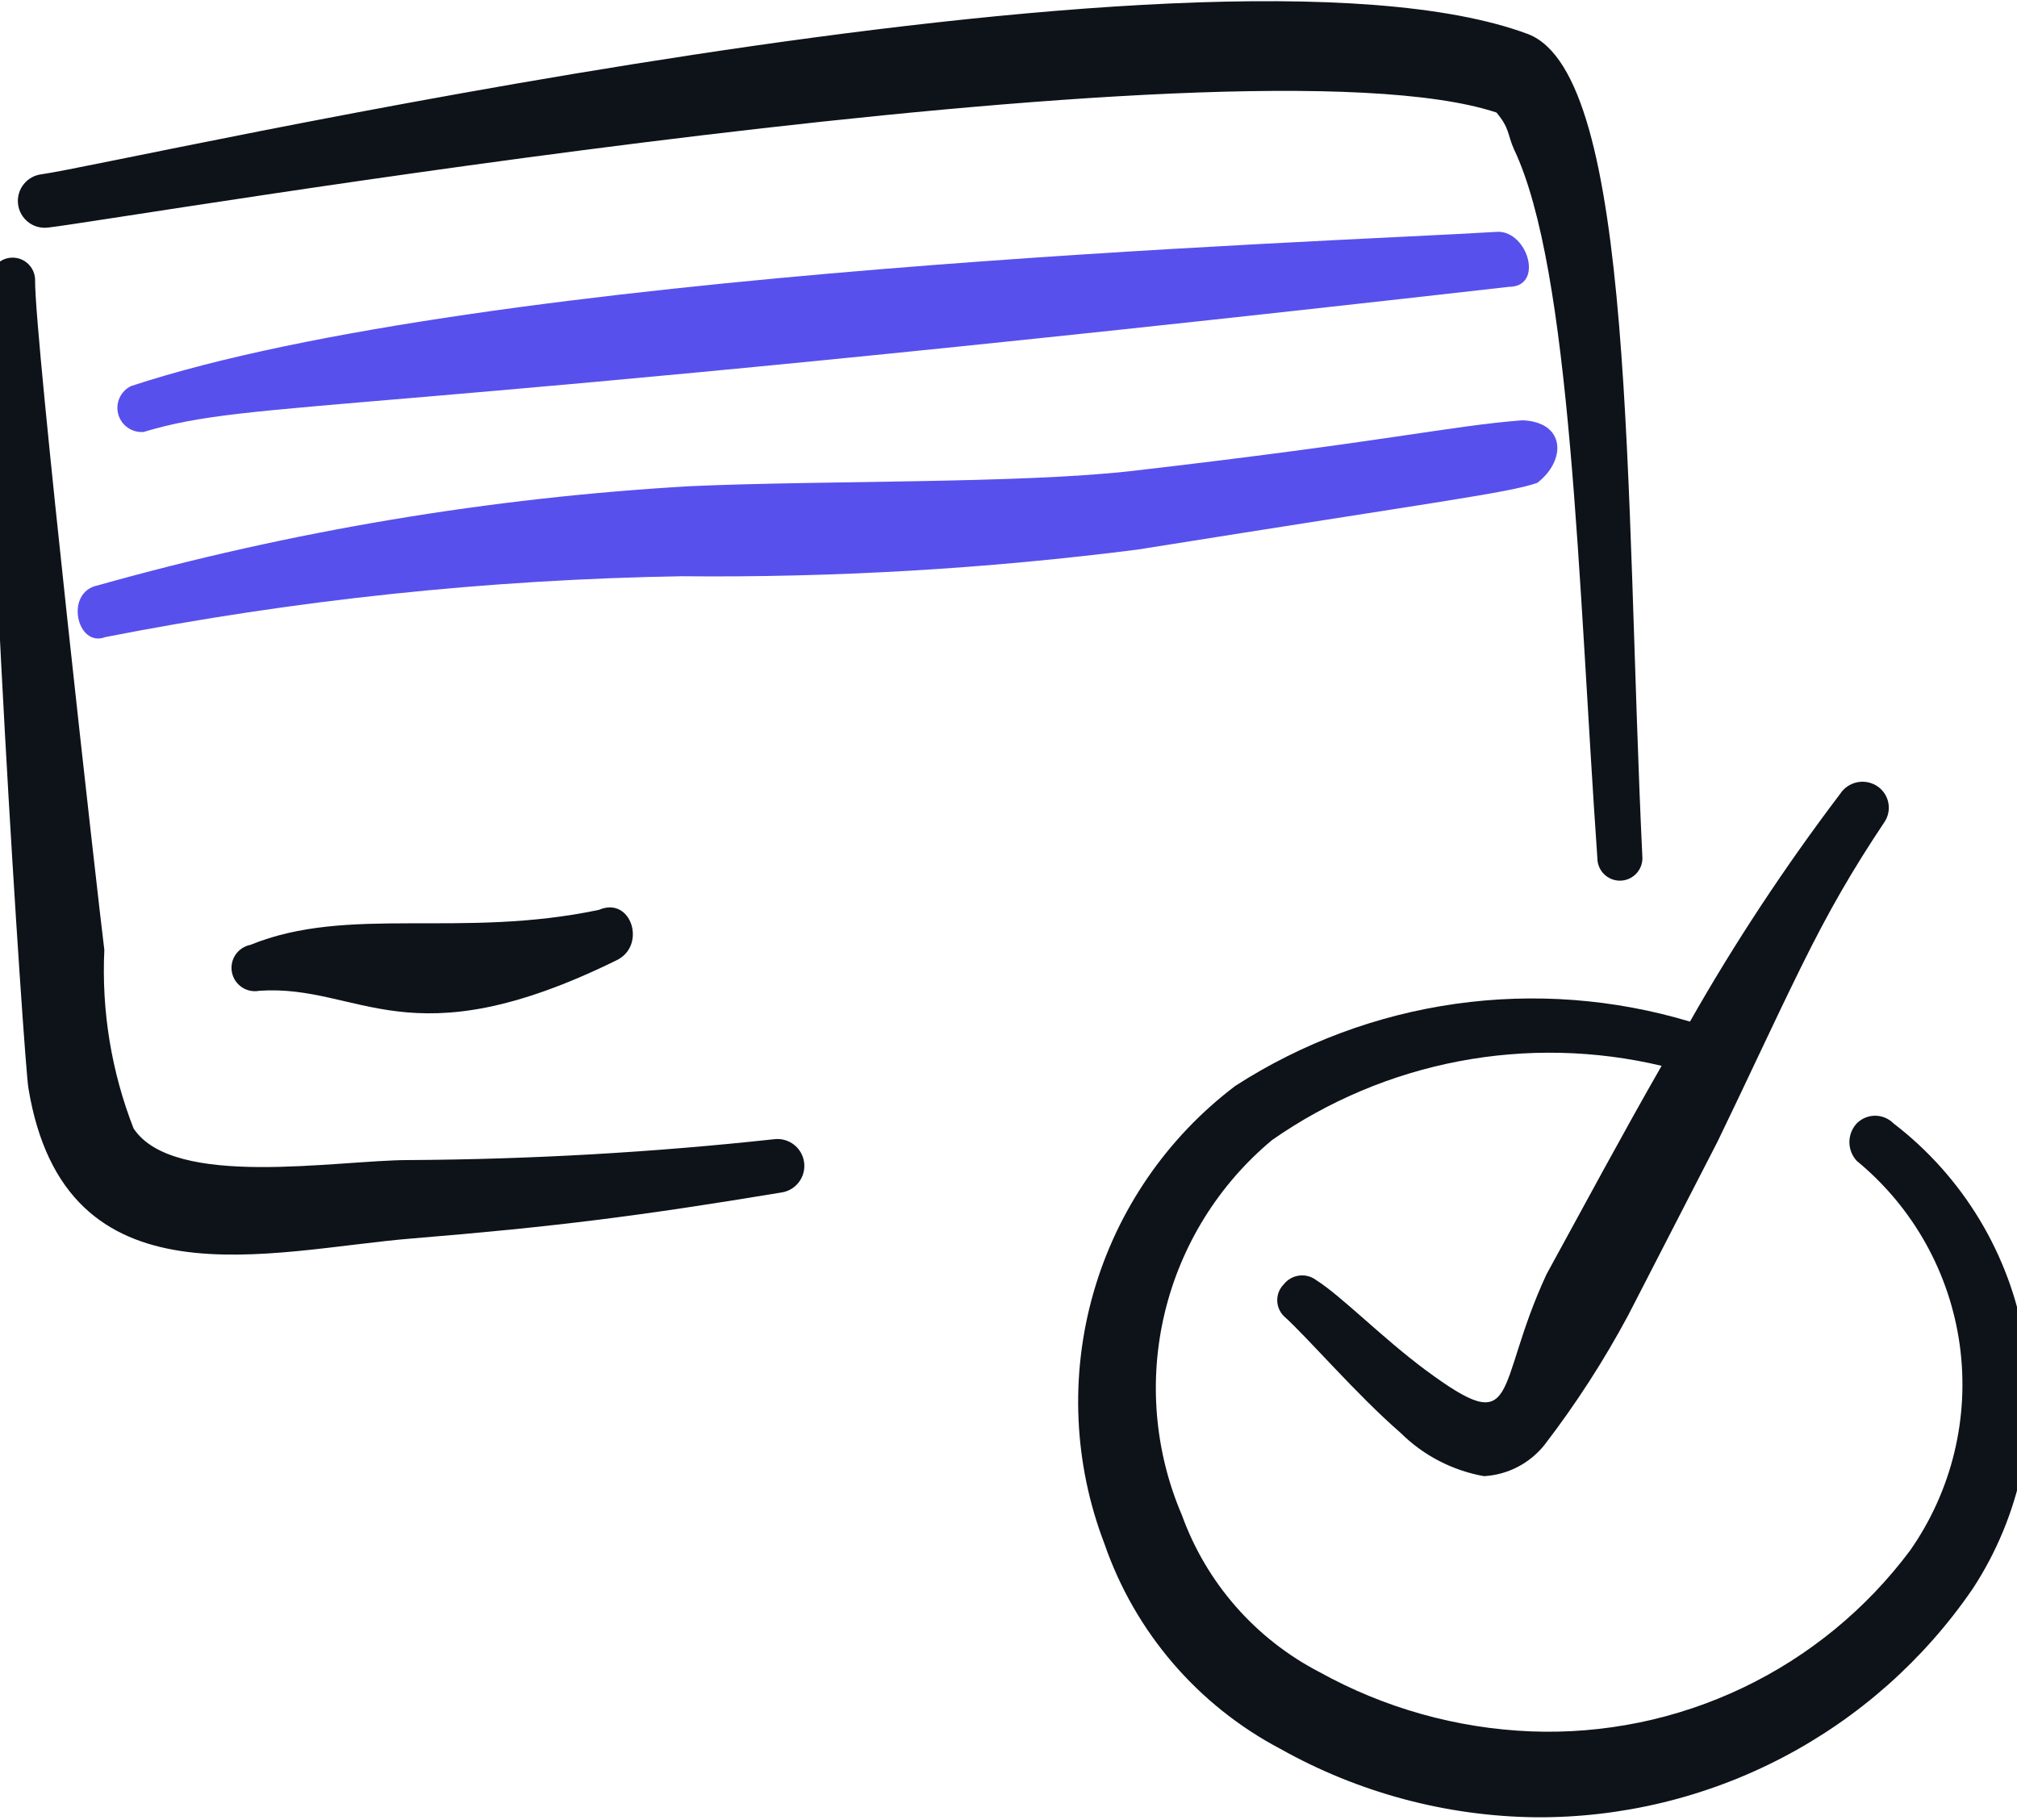
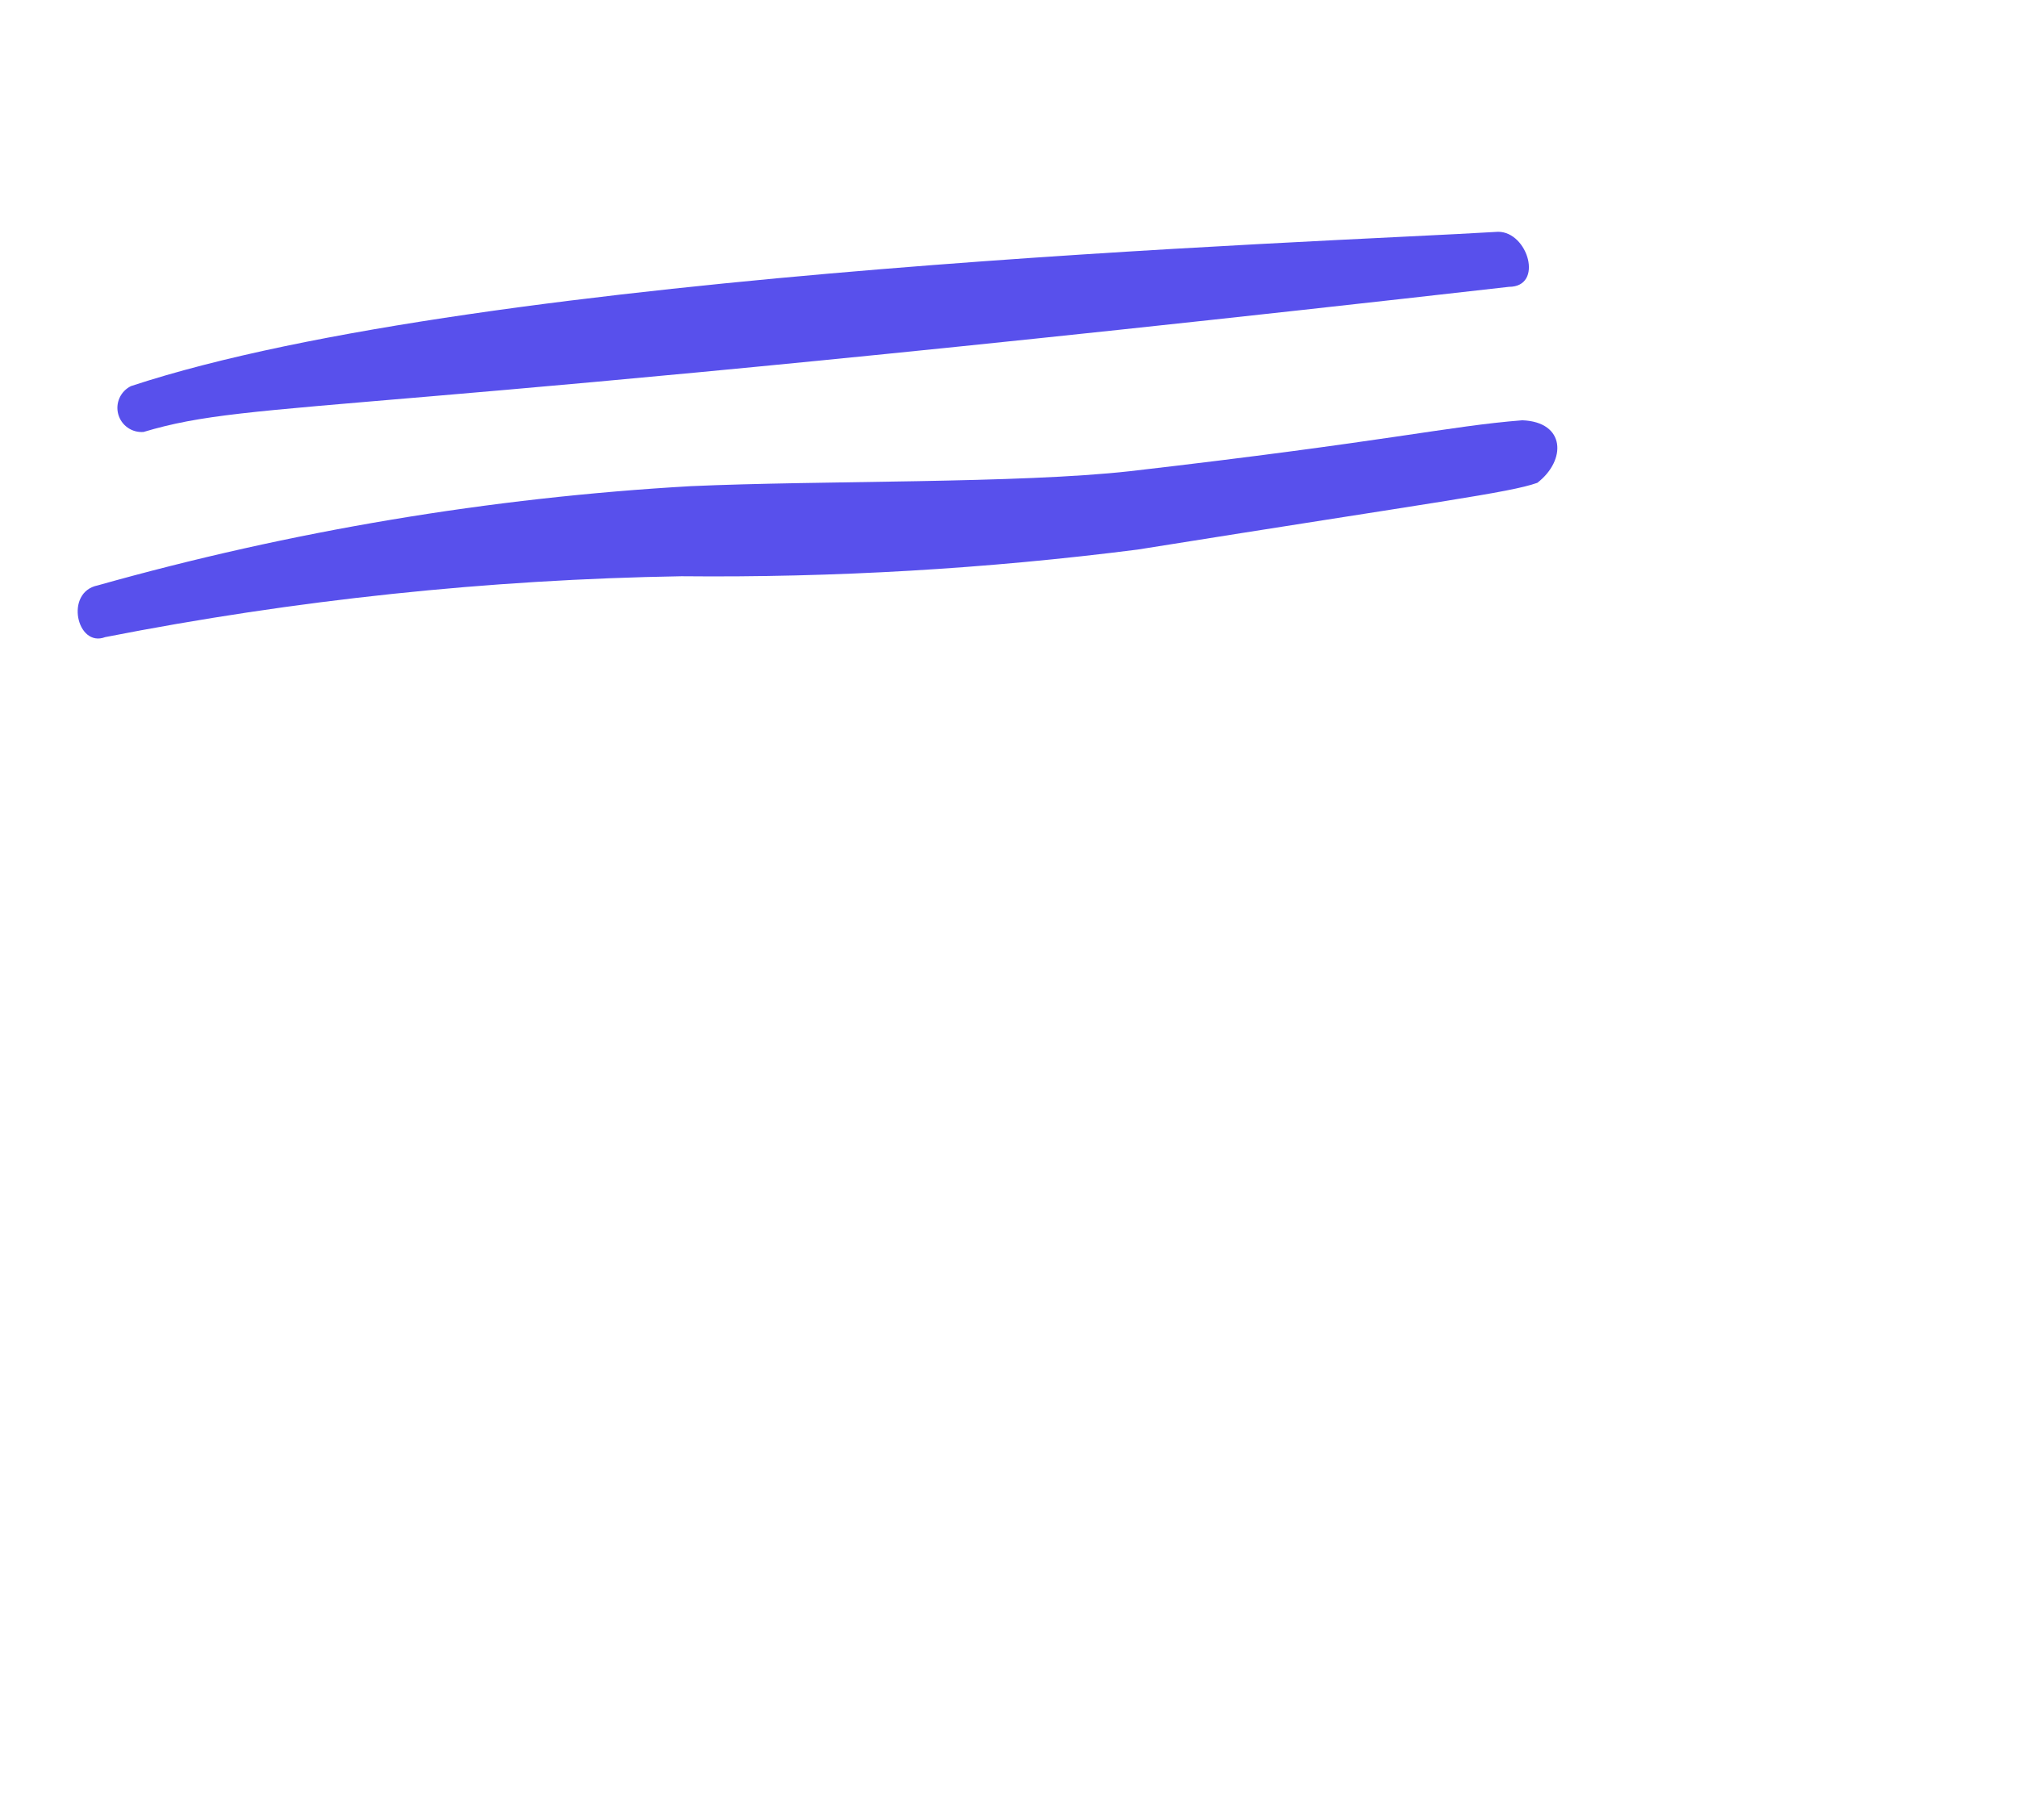
<svg xmlns="http://www.w3.org/2000/svg" width="133" height="120" viewBox="0 0 133 120" fill="none">
-   <path fill-rule="evenodd" clip-rule="evenodd" d="M124.855 74.08C124.697 73.921 124.508 73.794 124.301 73.707C124.093 73.621 123.87 73.576 123.645 73.576C123.42 73.576 123.198 73.621 122.99 73.707C122.782 73.794 122.594 73.921 122.435 74.08C122.122 74.416 121.948 74.858 121.948 75.318C121.948 75.777 122.122 76.219 122.435 76.555C126.148 79.607 128.573 83.947 129.226 88.708C129.878 93.47 128.71 98.302 125.955 102.24C123.066 106.111 119.278 109.221 114.918 111.3C110.558 113.38 105.757 114.366 100.93 114.175C96.051 113.975 91.286 112.638 87.015 110.27C82.797 108.089 79.556 104.396 77.94 99.93C76.132 95.715 75.733 91.029 76.803 86.569C77.874 82.11 80.356 78.115 83.88 75.18C87.574 72.599 91.773 70.829 96.199 69.985C100.626 69.142 105.181 69.244 109.565 70.285C106.98 74.795 104.505 79.415 101.975 84.035C98.455 91.625 100.325 95.035 93.945 90.305C91.14 88.215 88.445 85.465 86.795 84.42C86.473 84.175 86.068 84.066 85.666 84.118C85.265 84.169 84.9 84.377 84.65 84.695C84.375 84.973 84.22 85.349 84.22 85.74C84.22 86.132 84.375 86.507 84.65 86.785C86.245 88.215 89.435 91.955 92.35 94.485C93.85 95.976 95.769 96.973 97.85 97.345C98.629 97.302 99.391 97.093 100.083 96.732C100.775 96.372 101.383 95.868 101.865 95.255C103.926 92.567 105.766 89.716 107.365 86.73L113.25 75.29C115.12 71.44 116.88 67.59 118.75 63.795C120.62 60 122.16 57.36 124.25 54.225C124.505 53.853 124.601 53.395 124.519 52.952C124.436 52.509 124.181 52.116 123.81 51.86C123.616 51.727 123.398 51.634 123.167 51.587C122.937 51.539 122.699 51.539 122.468 51.585C122.238 51.631 122.018 51.723 121.824 51.855C121.629 51.987 121.463 52.157 121.335 52.355C117.669 57.195 114.369 62.2 111.435 67.37C106.43 65.866 101.158 65.466 95.983 66.197C90.808 66.928 85.853 68.773 81.46 71.605C76.942 75.022 73.657 79.814 72.099 85.26C70.542 90.707 70.797 96.511 72.825 101.8C74.831 107.622 78.981 112.461 84.43 115.33C89.575 118.218 95.361 119.769 101.26 119.84C106.931 119.878 112.523 118.524 117.548 115.896C122.573 113.269 126.876 109.448 130.08 104.77C133.242 99.939 134.461 94.091 133.492 88.4C132.523 82.708 129.438 77.593 124.855 74.08Z" fill="#0E131A" />
-   <path fill-rule="evenodd" clip-rule="evenodd" d="M12.105 76.72H12.05L11.995 76.61L12.05 76.665L12.105 76.72Z" fill="#0E131A" />
-   <path fill-rule="evenodd" clip-rule="evenodd" d="M2.315 18.475C2.315 18.081 2.159 17.703 1.88 17.425C1.602 17.146 1.224 16.99 0.83 16.99C0.436 16.99 0.059 17.146 -0.22 17.425C-0.498 17.703 -0.655 18.081 -0.655 18.475C-1.15 28.375 1.6 70.34 1.875 71.77C4.295 86.4 17.77 82.44 27.175 81.67C36.58 80.9 42.19 80.185 51.485 78.645C51.716 78.616 51.939 78.542 52.142 78.427C52.344 78.312 52.522 78.158 52.665 77.974C52.808 77.79 52.914 77.58 52.975 77.355C53.037 77.131 53.054 76.896 53.025 76.665C52.996 76.434 52.922 76.211 52.807 76.008C52.692 75.806 52.538 75.628 52.354 75.485C52.17 75.342 51.96 75.237 51.735 75.175C51.511 75.113 51.276 75.096 51.045 75.125C43.044 75.995 35.003 76.454 26.955 76.5C22.225 76.5 11.445 78.425 8.805 74.41C7.345 70.665 6.689 66.655 6.88 62.64C6.495 59.615 2.26 22.05 2.315 18.475Z" fill="#0E131A" />
  <path fill-rule="evenodd" clip-rule="evenodd" d="M75.025 36.24C94.99 33.05 99.5 32.5 101.37 31.84C103.295 30.355 103.24 27.825 100.38 27.715C95.485 28.1 91.69 29.09 74.53 31.07C67.16 31.895 54.18 31.675 45.545 32.06C32.311 32.817 19.199 35.012 6.44 38.605C4.24 39.045 5.065 42.73 6.935 42.015C19.46 39.558 32.178 38.215 44.94 38C54.997 38.1 65.049 37.512 75.025 36.24Z" fill="#5850EC" />
-   <path fill-rule="evenodd" clip-rule="evenodd" d="M100.765 2.25C79.425 -5.725 7.98 10.775 2.755 11.49C2.288 11.541 1.861 11.776 1.567 12.142C1.273 12.508 1.137 12.976 1.188 13.443C1.239 13.909 1.473 14.337 1.839 14.631C2.206 14.925 2.673 15.061 3.14 15.01C7.705 14.515 81.735 1.81 98.675 7.42C99.555 8.465 99.39 8.85 99.83 9.84C103.625 17.815 104.065 38.55 105.33 56.59C105.33 56.984 105.487 57.362 105.765 57.64C106.044 57.919 106.421 58.075 106.815 58.075C107.209 58.075 107.587 57.919 107.865 57.64C108.144 57.362 108.3 56.984 108.3 56.59C107.145 32.5 107.86 5 100.765 2.25Z" fill="#0E131A" />
  <path fill-rule="evenodd" clip-rule="evenodd" d="M8.64 25.46C8.305 25.622 8.038 25.897 7.884 26.235C7.73 26.574 7.699 26.956 7.797 27.315C7.895 27.674 8.115 27.988 8.42 28.201C8.724 28.415 9.094 28.515 9.465 28.485C17 26.23 22.5 27.66 99.5 18.915C101.81 18.915 100.765 15.285 98.785 15.285C87.07 16 31.96 17.76 8.64 25.46Z" fill="#5850EC" />
-   <path fill-rule="evenodd" clip-rule="evenodd" d="M39.495 60C30.365 61.925 22.995 59.67 16.505 62.31C16.104 62.39 15.751 62.627 15.524 62.967C15.297 63.307 15.215 63.724 15.295 64.125C15.375 64.526 15.612 64.879 15.952 65.106C16.292 65.333 16.709 65.415 17.11 65.335C23.765 64.895 26.9 70.065 40.595 63.355C42.685 62.42 41.64 59.065 39.495 60Z" fill="#0E131A" />
</svg>